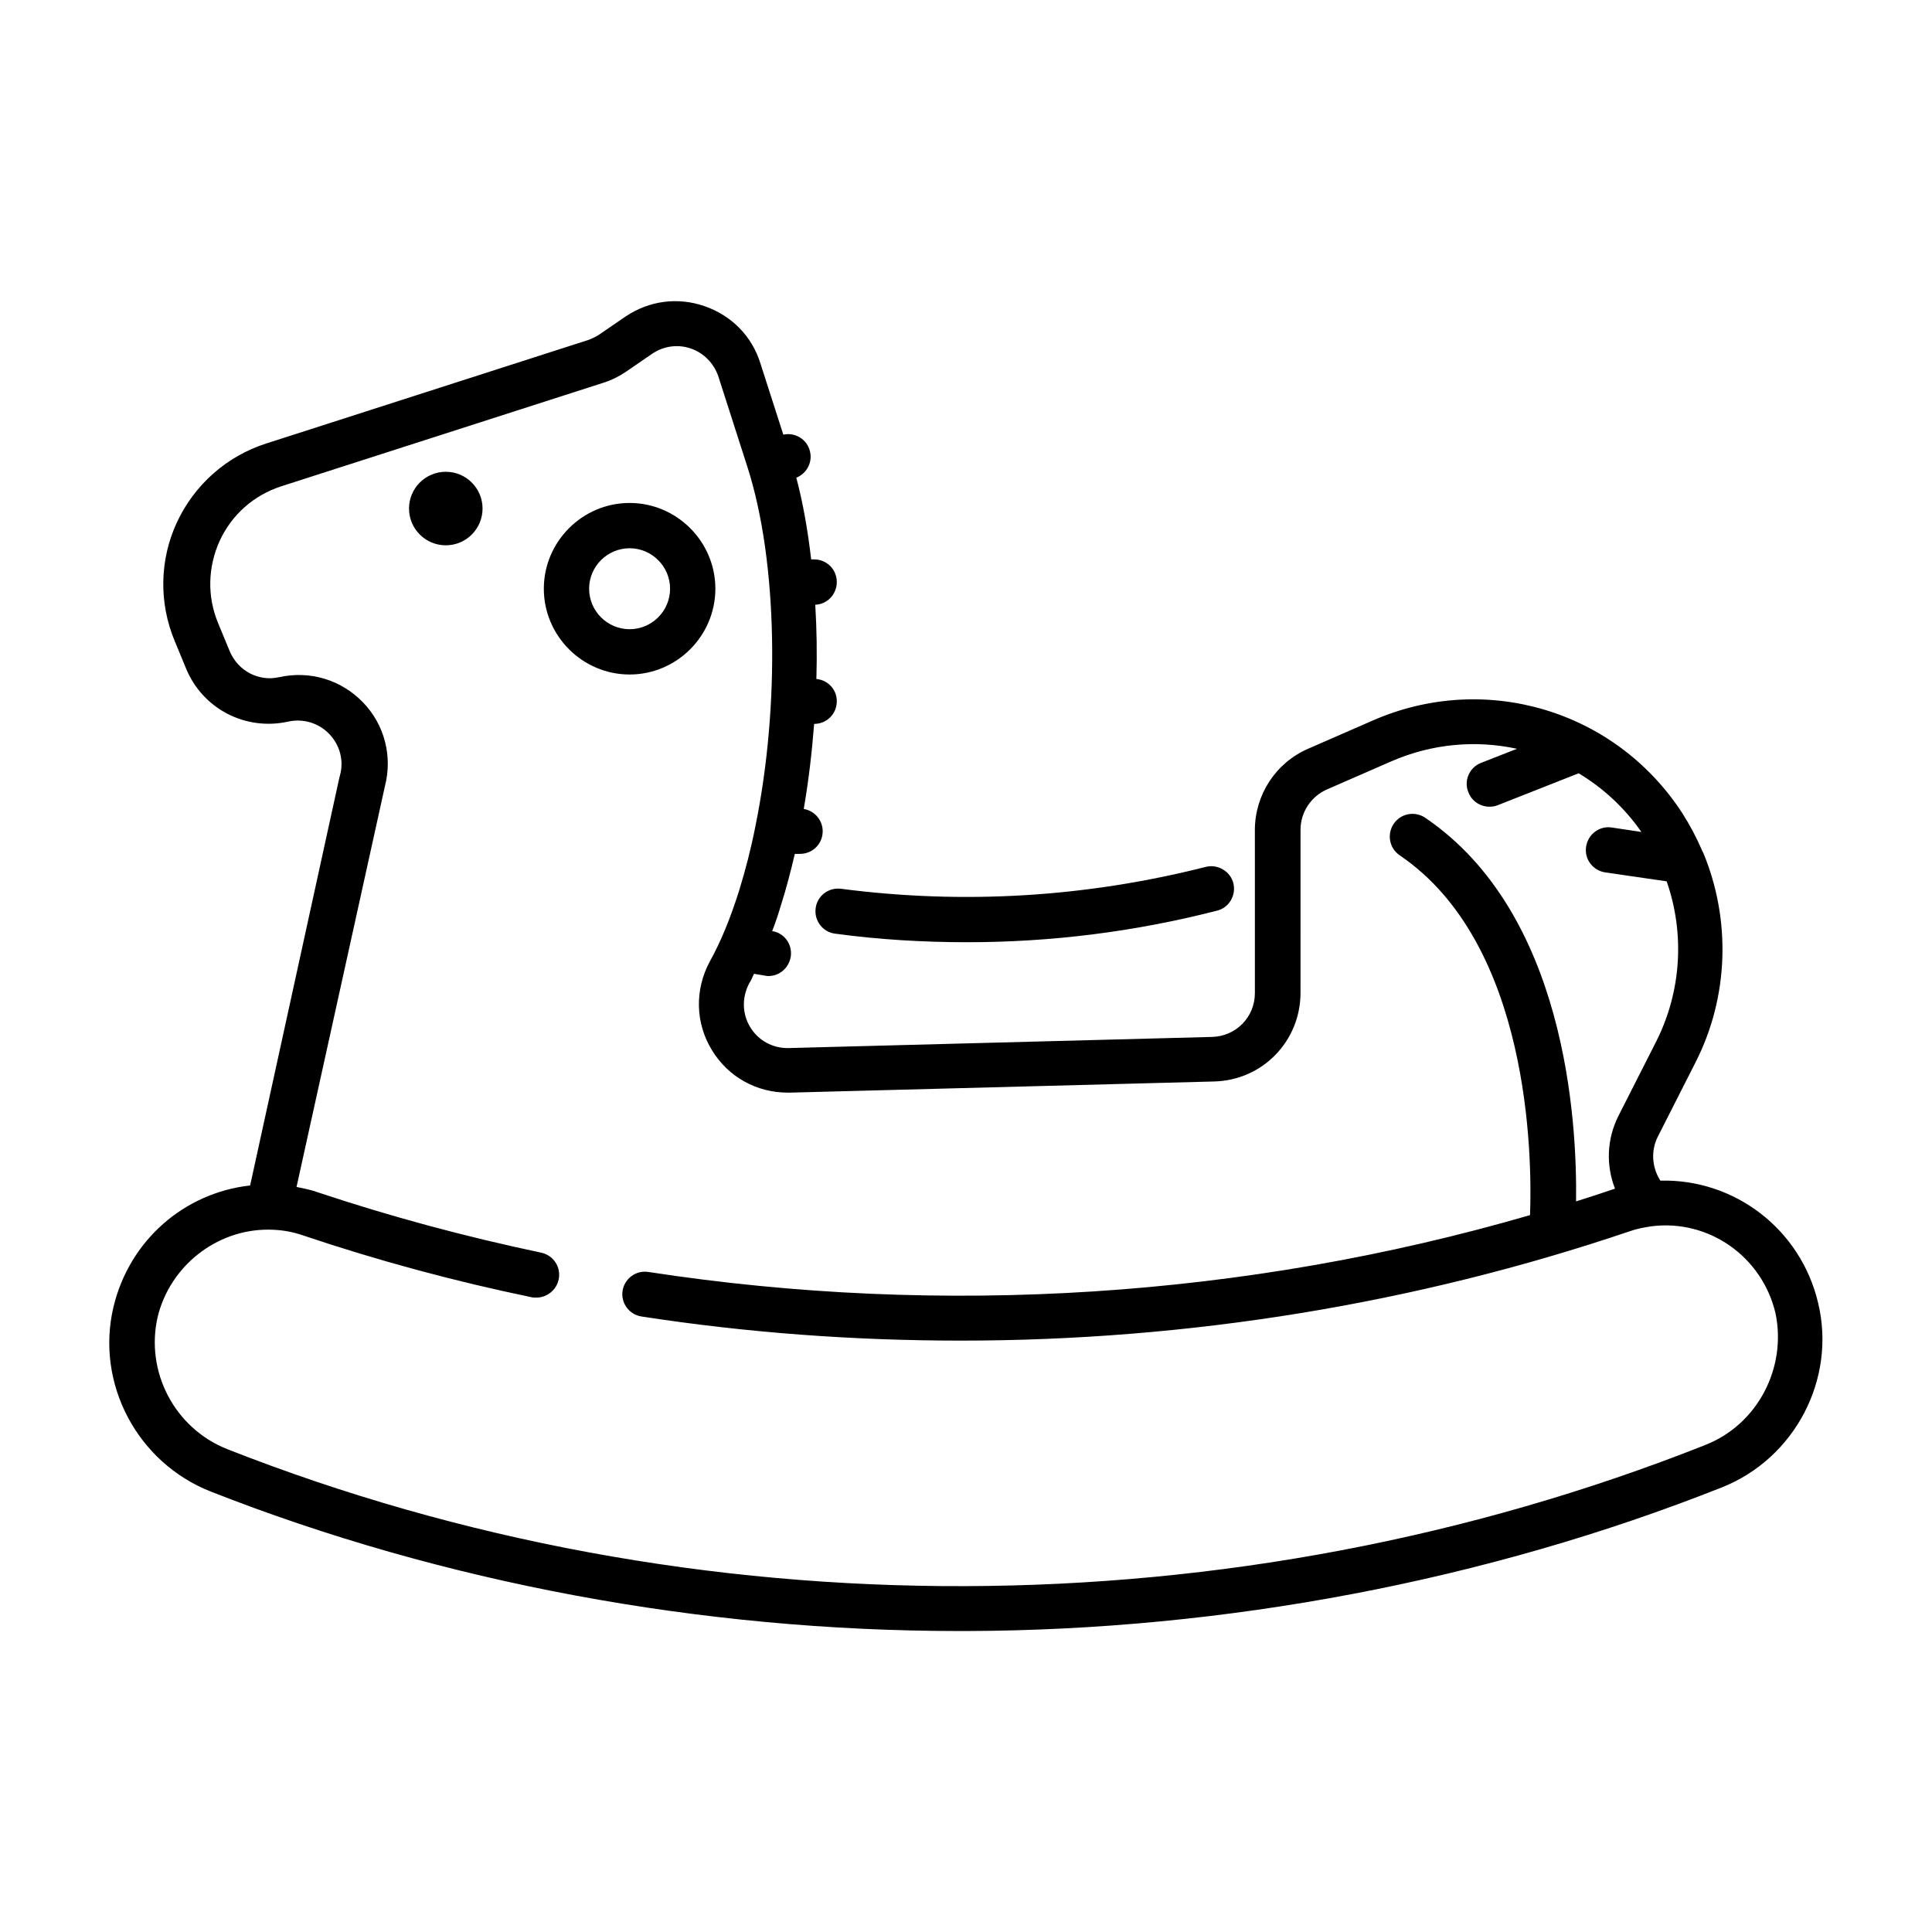
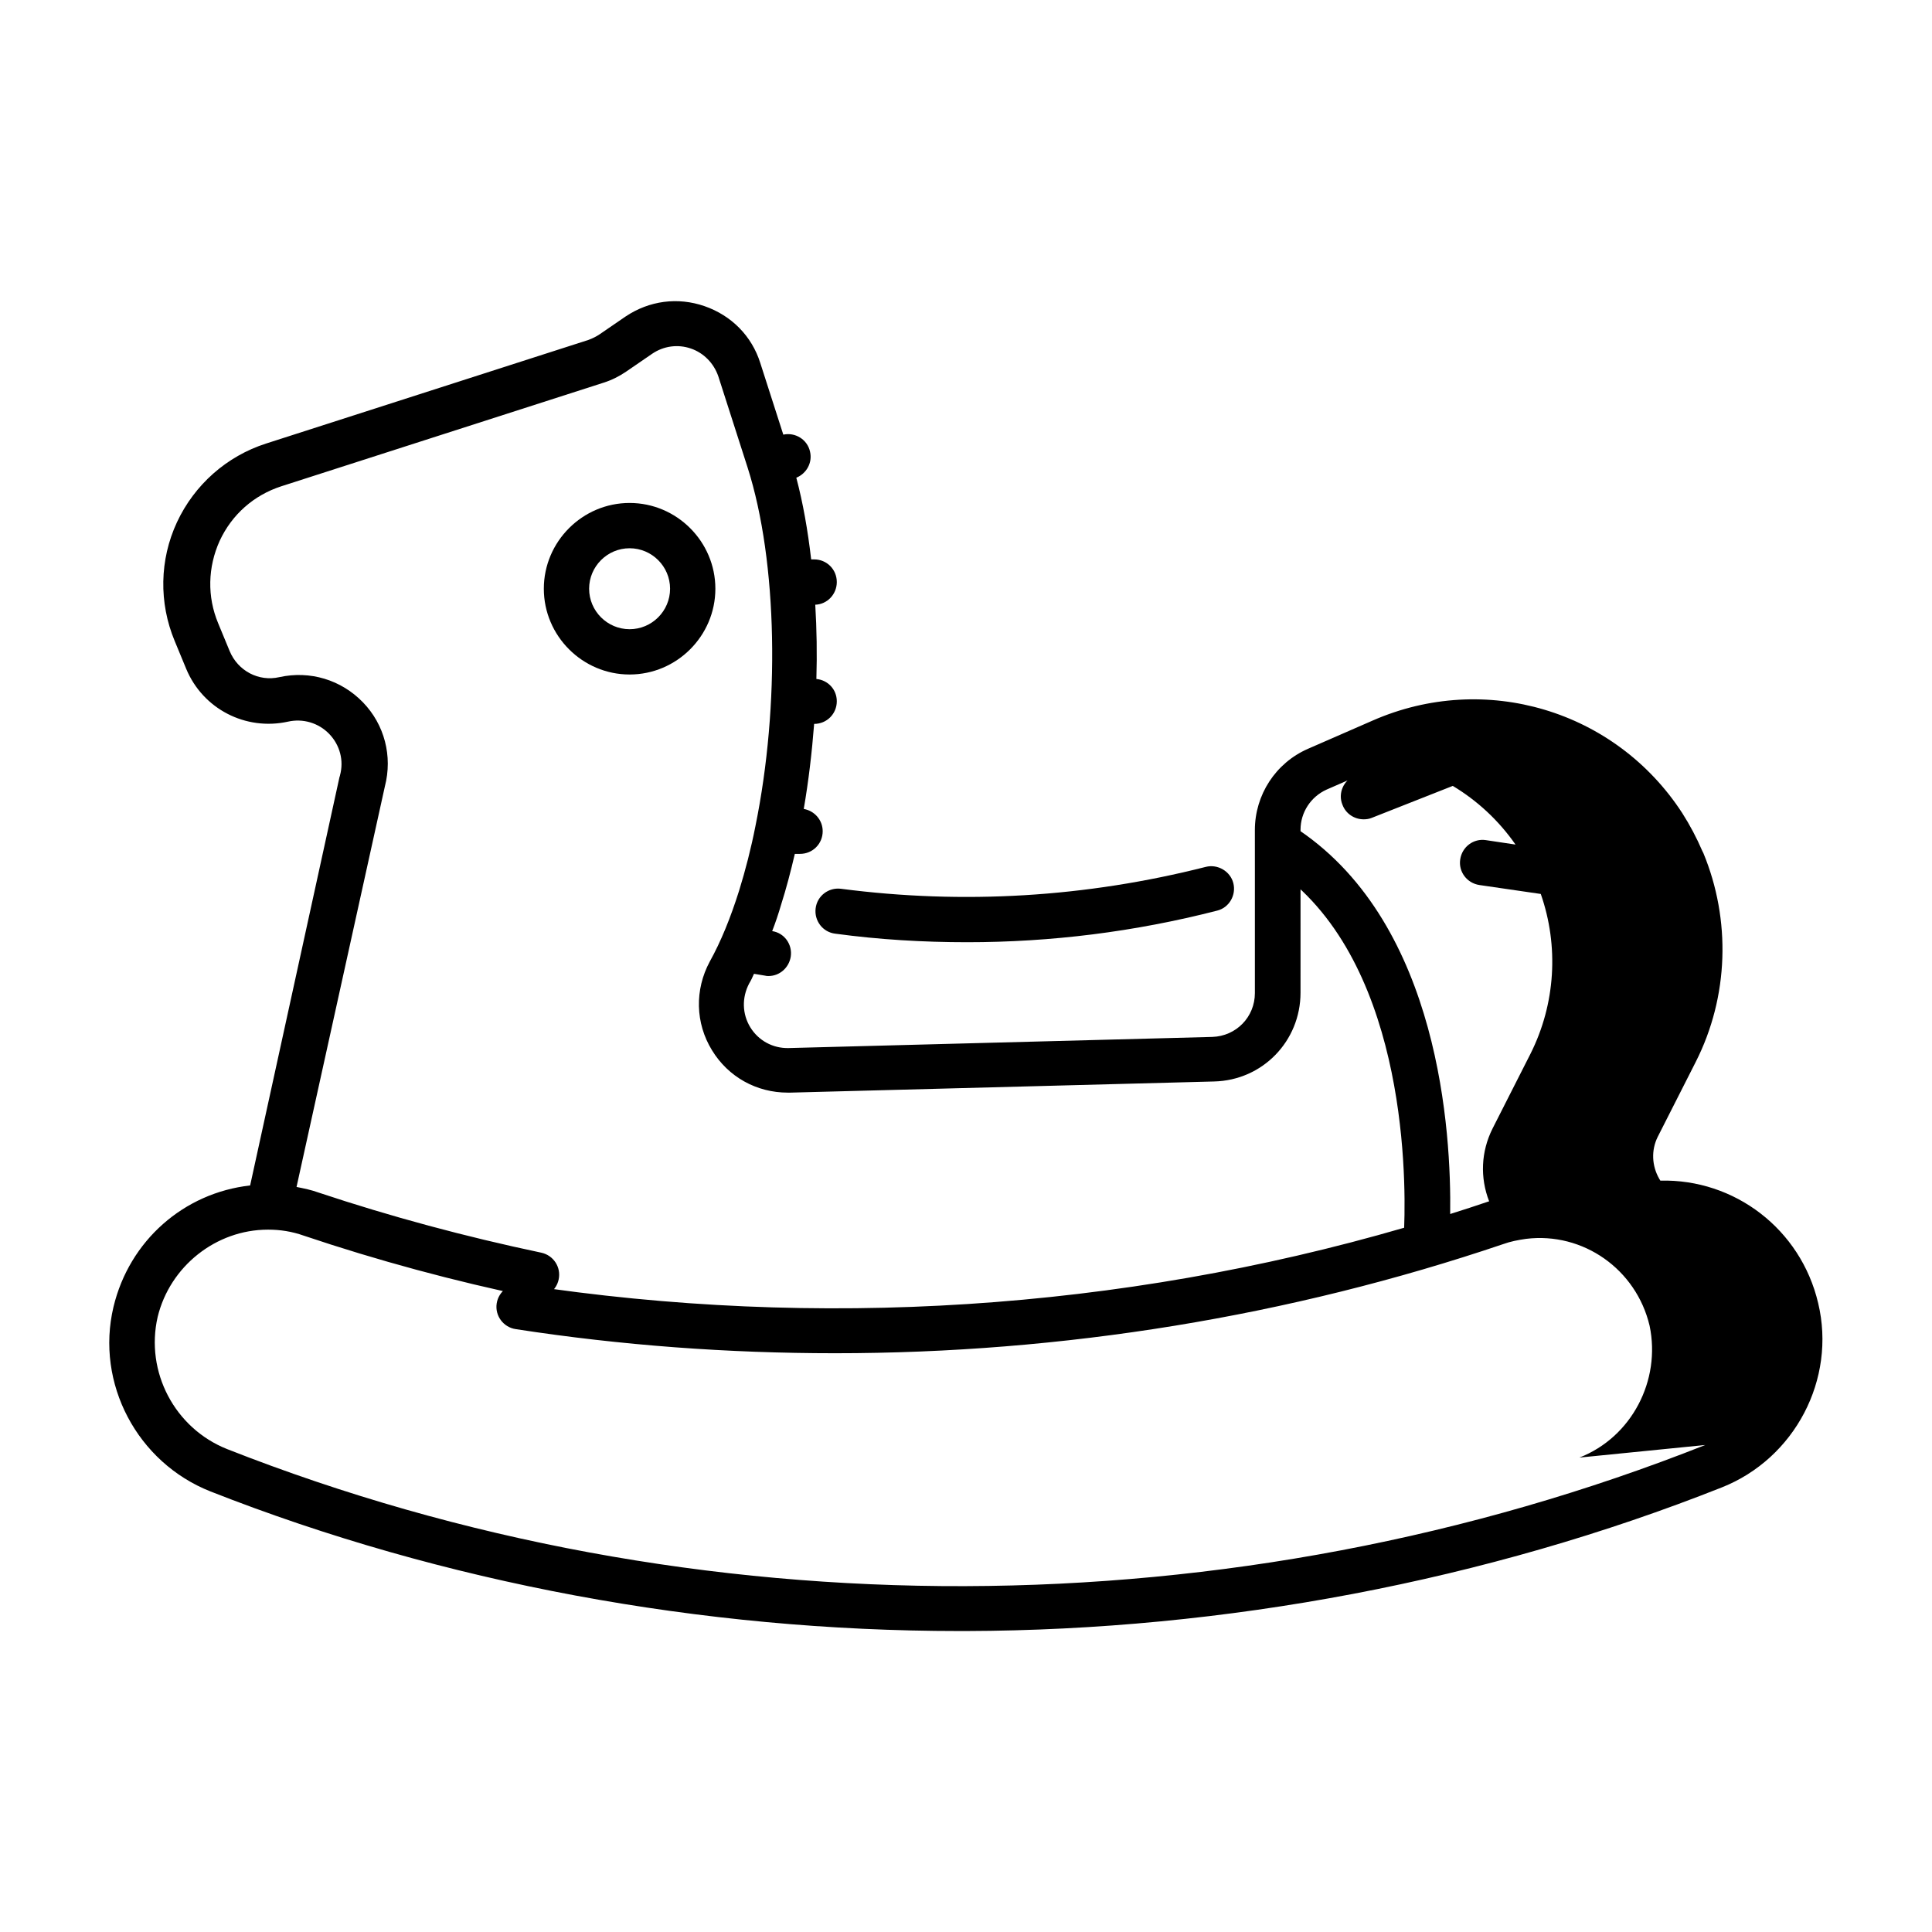
<svg xmlns="http://www.w3.org/2000/svg" fill="#000000" width="800px" height="800px" version="1.1" viewBox="144 144 512 512">
  <g>
    <path d="m366.84 379.53c-3.246-0.395-6.297 1.871-6.691 5.215-0.395 3.246 1.871 6.297 5.215 6.691 11.609 1.574 23.32 2.262 34.934 2.262 22.238 0 44.379-2.754 66.223-8.363 3.246-0.789 5.117-4.133 4.328-7.281-0.789-3.148-4.133-5.117-7.281-4.328-31.781 8.066-64.254 10.035-96.727 5.805z" />
-     <path d="m584.01 456.88-0.297-0.492c-1.969-3.445-2.164-7.578-0.395-11.121l10.035-19.777c8.855-17.418 9.348-37.785 2.066-55.398-0.098-0.195-0.195-0.395-0.297-0.59-1.477-3.445-3.246-6.789-5.312-10.035-17.711-27.258-52.25-37.59-82.066-24.5l-17.121 7.477c-8.562 3.738-14.07 12.203-14.07 21.551l0.004 10.426v32.766c0 6.297-4.922 11.414-11.316 11.609l-112.27 2.953c-4.133 0.098-7.969-1.969-10.137-5.512-2.164-3.543-2.262-7.871-0.297-11.609 0.492-0.789 0.887-1.672 1.277-2.559l2.953 0.492c0.297 0.098 0.59 0.098 0.887 0.098 2.953 0 5.41-2.164 5.902-5.117 0.492-3.246-1.672-6.297-4.922-6.789 0.887-2.262 1.672-4.625 2.363-6.988 1.379-4.328 2.559-8.855 3.641-13.48h1.379c3.344 0 6.004-2.656 6.004-6.004 0-2.953-2.164-5.41-5.019-5.902 1.277-7.379 2.164-14.957 2.754-22.535 3.344 0 6.004-2.656 6.004-6.004 0-3.148-2.363-5.609-5.41-5.902 0.195-6.594 0.098-13.188-0.297-19.68 3.148-0.098 5.707-2.754 5.707-6.004 0-3.344-2.656-6.004-6.004-6.004h-0.789c-0.887-7.676-2.164-14.957-3.938-21.648 2.656-1.082 4.328-3.938 3.641-6.887-0.688-3.246-3.938-5.215-7.086-4.527l-6.102-18.992c-2.262-7.184-7.676-12.594-14.762-15.055-7.086-2.461-14.66-1.477-20.961 2.754l-6.887 4.723c-0.887 0.59-1.871 1.082-2.953 1.477l-85.41 27.453c-10.43 3.344-18.992 10.922-23.617 20.859s-4.82 21.352-0.59 31.488l3.051 7.379c4.43 10.629 15.742 16.434 26.961 13.973 3.938-0.887 8.07 0.297 10.922 3.246 2.856 2.953 3.938 7.086 2.856 11.02 0 0.098 0 0.195-0.098 0.297l-23.707 108.35c-17.516 1.969-31.98 14.562-36.211 32.176-4.82 20.27 6.297 41.23 25.684 48.906 61.5 24.207 130.09 37 198.47 37h1.871c68.684-0.195 137.96-13.383 200.25-38.082 19.285-7.676 30.309-28.633 25.484-48.805-4.625-19.684-22.238-32.965-41.82-32.473zm11.906 70.059c-124.97 49.496-267.75 49.891-391.73 1.082-13.875-5.512-21.746-20.469-18.402-35.031 3.246-13.379 15.449-23.121 29.227-23.121h0.098c3.148 0 6.297 0.492 9.348 1.574 19.582 6.594 39.949 12.102 60.418 16.336 0.395 0.098 0.789 0.098 1.277 0.098 2.754 0 5.312-1.969 5.902-4.82 0.688-3.246-1.379-6.394-4.625-7.086-20.074-4.231-39.852-9.543-59.039-15.941-1.871-0.688-3.836-1.082-5.805-1.477l23.418-106.18c2.066-7.969-0.098-16.336-5.805-22.238-5.805-6.004-14.07-8.461-22.141-6.691-5.512 1.277-11.02-1.672-13.188-6.887l-3.051-7.379c-2.953-7.086-2.754-14.859 0.395-21.844 3.246-6.988 9.055-12.102 16.336-14.465l85.41-27.453c2.164-0.688 4.133-1.672 6.004-2.953l6.887-4.723c3.051-2.066 6.789-2.559 10.234-1.379 3.445 1.18 6.102 3.938 7.281 7.379l7.773 24.207c7.969 24.992 8.562 63.074 2.066 94.957-1.18 6.004-2.656 11.711-4.328 17.121-2.262 7.184-4.82 13.48-7.773 18.793-4.035 7.477-3.836 16.336 0.59 23.52 4.328 7.086 11.809 11.219 20.074 11.219h0.688l112.27-2.953c12.891-0.297 22.926-10.727 22.926-23.52l0.004-32.668v-10.527c0-4.625 2.754-8.758 6.887-10.629l17.121-7.477c10.824-4.723 22.434-5.707 33.359-3.344l-9.543 3.738c-3.051 1.18-4.625 4.723-3.344 7.773 0.887 2.363 3.148 3.836 5.609 3.836 0.688 0 1.477-0.098 2.164-0.395l21.453-8.461c6.394 3.836 12.102 9.055 16.629 15.547l-7.871-1.18c-3.246-0.492-6.297 1.77-6.789 5.117-0.492 3.246 1.77 6.297 5.117 6.789l16.234 2.363c4.82 13.777 3.938 29.125-2.754 42.41l-10.035 19.777c-3.051 6.102-3.344 12.988-0.887 19.285h-0.098c-3.445 1.18-6.789 2.262-10.234 3.344 0.297-21.453-2.754-76.359-39.949-101.65-2.754-1.871-6.496-1.18-8.363 1.574-1.871 2.754-1.18 6.496 1.574 8.363 34.539 23.418 35.129 79.801 34.539 95.352-75.18 21.844-155.47 27.059-233.7 15.055-3.246-0.492-6.297 1.77-6.789 5.019-0.492 3.246 1.77 6.297 5.019 6.789 28.043 4.328 56.383 6.394 84.625 6.394 60.32 0 120.44-9.742 177.12-28.93 1.871-0.688 3.938-1.082 6.004-1.379 15.152-1.871 29.227 8.07 32.766 23.027 3.039 14.469-4.734 29.523-18.609 34.934z" />
-     <path d="m271.88 278.77c0 5.379-4.363 9.742-9.742 9.742-5.383 0-9.742-4.363-9.742-9.742 0-5.379 4.359-9.742 9.742-9.742 5.379 0 9.742 4.363 9.742 9.742" />
+     <path d="m584.01 456.88-0.297-0.492c-1.969-3.445-2.164-7.578-0.395-11.121l10.035-19.777c8.855-17.418 9.348-37.785 2.066-55.398-0.098-0.195-0.195-0.395-0.297-0.59-1.477-3.445-3.246-6.789-5.312-10.035-17.711-27.258-52.25-37.59-82.066-24.5l-17.121 7.477c-8.562 3.738-14.07 12.203-14.07 21.551l0.004 10.426v32.766c0 6.297-4.922 11.414-11.316 11.609l-112.27 2.953c-4.133 0.098-7.969-1.969-10.137-5.512-2.164-3.543-2.262-7.871-0.297-11.609 0.492-0.789 0.887-1.672 1.277-2.559l2.953 0.492c0.297 0.098 0.59 0.098 0.887 0.098 2.953 0 5.41-2.164 5.902-5.117 0.492-3.246-1.672-6.297-4.922-6.789 0.887-2.262 1.672-4.625 2.363-6.988 1.379-4.328 2.559-8.855 3.641-13.48h1.379c3.344 0 6.004-2.656 6.004-6.004 0-2.953-2.164-5.41-5.019-5.902 1.277-7.379 2.164-14.957 2.754-22.535 3.344 0 6.004-2.656 6.004-6.004 0-3.148-2.363-5.609-5.41-5.902 0.195-6.594 0.098-13.188-0.297-19.68 3.148-0.098 5.707-2.754 5.707-6.004 0-3.344-2.656-6.004-6.004-6.004h-0.789c-0.887-7.676-2.164-14.957-3.938-21.648 2.656-1.082 4.328-3.938 3.641-6.887-0.688-3.246-3.938-5.215-7.086-4.527l-6.102-18.992c-2.262-7.184-7.676-12.594-14.762-15.055-7.086-2.461-14.66-1.477-20.961 2.754l-6.887 4.723c-0.887 0.59-1.871 1.082-2.953 1.477l-85.41 27.453c-10.43 3.344-18.992 10.922-23.617 20.859s-4.82 21.352-0.59 31.488l3.051 7.379c4.43 10.629 15.742 16.434 26.961 13.973 3.938-0.887 8.07 0.297 10.922 3.246 2.856 2.953 3.938 7.086 2.856 11.02 0 0.098 0 0.195-0.098 0.297l-23.707 108.35c-17.516 1.969-31.98 14.562-36.211 32.176-4.82 20.27 6.297 41.23 25.684 48.906 61.5 24.207 130.09 37 198.47 37h1.871c68.684-0.195 137.96-13.383 200.25-38.082 19.285-7.676 30.309-28.633 25.484-48.805-4.625-19.684-22.238-32.965-41.82-32.473zm11.906 70.059c-124.97 49.496-267.75 49.891-391.73 1.082-13.875-5.512-21.746-20.469-18.402-35.031 3.246-13.379 15.449-23.121 29.227-23.121h0.098c3.148 0 6.297 0.492 9.348 1.574 19.582 6.594 39.949 12.102 60.418 16.336 0.395 0.098 0.789 0.098 1.277 0.098 2.754 0 5.312-1.969 5.902-4.82 0.688-3.246-1.379-6.394-4.625-7.086-20.074-4.231-39.852-9.543-59.039-15.941-1.871-0.688-3.836-1.082-5.805-1.477l23.418-106.18c2.066-7.969-0.098-16.336-5.805-22.238-5.805-6.004-14.07-8.461-22.141-6.691-5.512 1.277-11.02-1.672-13.188-6.887l-3.051-7.379c-2.953-7.086-2.754-14.859 0.395-21.844 3.246-6.988 9.055-12.102 16.336-14.465l85.41-27.453c2.164-0.688 4.133-1.672 6.004-2.953l6.887-4.723c3.051-2.066 6.789-2.559 10.234-1.379 3.445 1.18 6.102 3.938 7.281 7.379l7.773 24.207c7.969 24.992 8.562 63.074 2.066 94.957-1.18 6.004-2.656 11.711-4.328 17.121-2.262 7.184-4.82 13.48-7.773 18.793-4.035 7.477-3.836 16.336 0.59 23.52 4.328 7.086 11.809 11.219 20.074 11.219h0.688l112.27-2.953c12.891-0.297 22.926-10.727 22.926-23.52l0.004-32.668v-10.527c0-4.625 2.754-8.758 6.887-10.629l17.121-7.477l-9.543 3.738c-3.051 1.18-4.625 4.723-3.344 7.773 0.887 2.363 3.148 3.836 5.609 3.836 0.688 0 1.477-0.098 2.164-0.395l21.453-8.461c6.394 3.836 12.102 9.055 16.629 15.547l-7.871-1.18c-3.246-0.492-6.297 1.77-6.789 5.117-0.492 3.246 1.77 6.297 5.117 6.789l16.234 2.363c4.82 13.777 3.938 29.125-2.754 42.41l-10.035 19.777c-3.051 6.102-3.344 12.988-0.887 19.285h-0.098c-3.445 1.18-6.789 2.262-10.234 3.344 0.297-21.453-2.754-76.359-39.949-101.65-2.754-1.871-6.496-1.18-8.363 1.574-1.871 2.754-1.18 6.496 1.574 8.363 34.539 23.418 35.129 79.801 34.539 95.352-75.18 21.844-155.47 27.059-233.7 15.055-3.246-0.492-6.297 1.77-6.789 5.019-0.492 3.246 1.77 6.297 5.019 6.789 28.043 4.328 56.383 6.394 84.625 6.394 60.32 0 120.44-9.742 177.12-28.93 1.871-0.688 3.938-1.082 6.004-1.379 15.152-1.871 29.227 8.07 32.766 23.027 3.039 14.469-4.734 29.523-18.609 34.934z" />
    <path d="m333.58 300.02c0-12.496-10.234-22.73-22.73-22.73s-22.73 10.234-22.73 22.73c0 12.496 10.234 22.73 22.73 22.73s22.73-10.234 22.73-22.73zm-33.457 0c0-5.902 4.82-10.727 10.727-10.727 5.902 0 10.727 4.82 10.727 10.727 0 5.902-4.82 10.727-10.727 10.727-5.902 0-10.727-4.82-10.727-10.727z" />
  </g>
</svg>